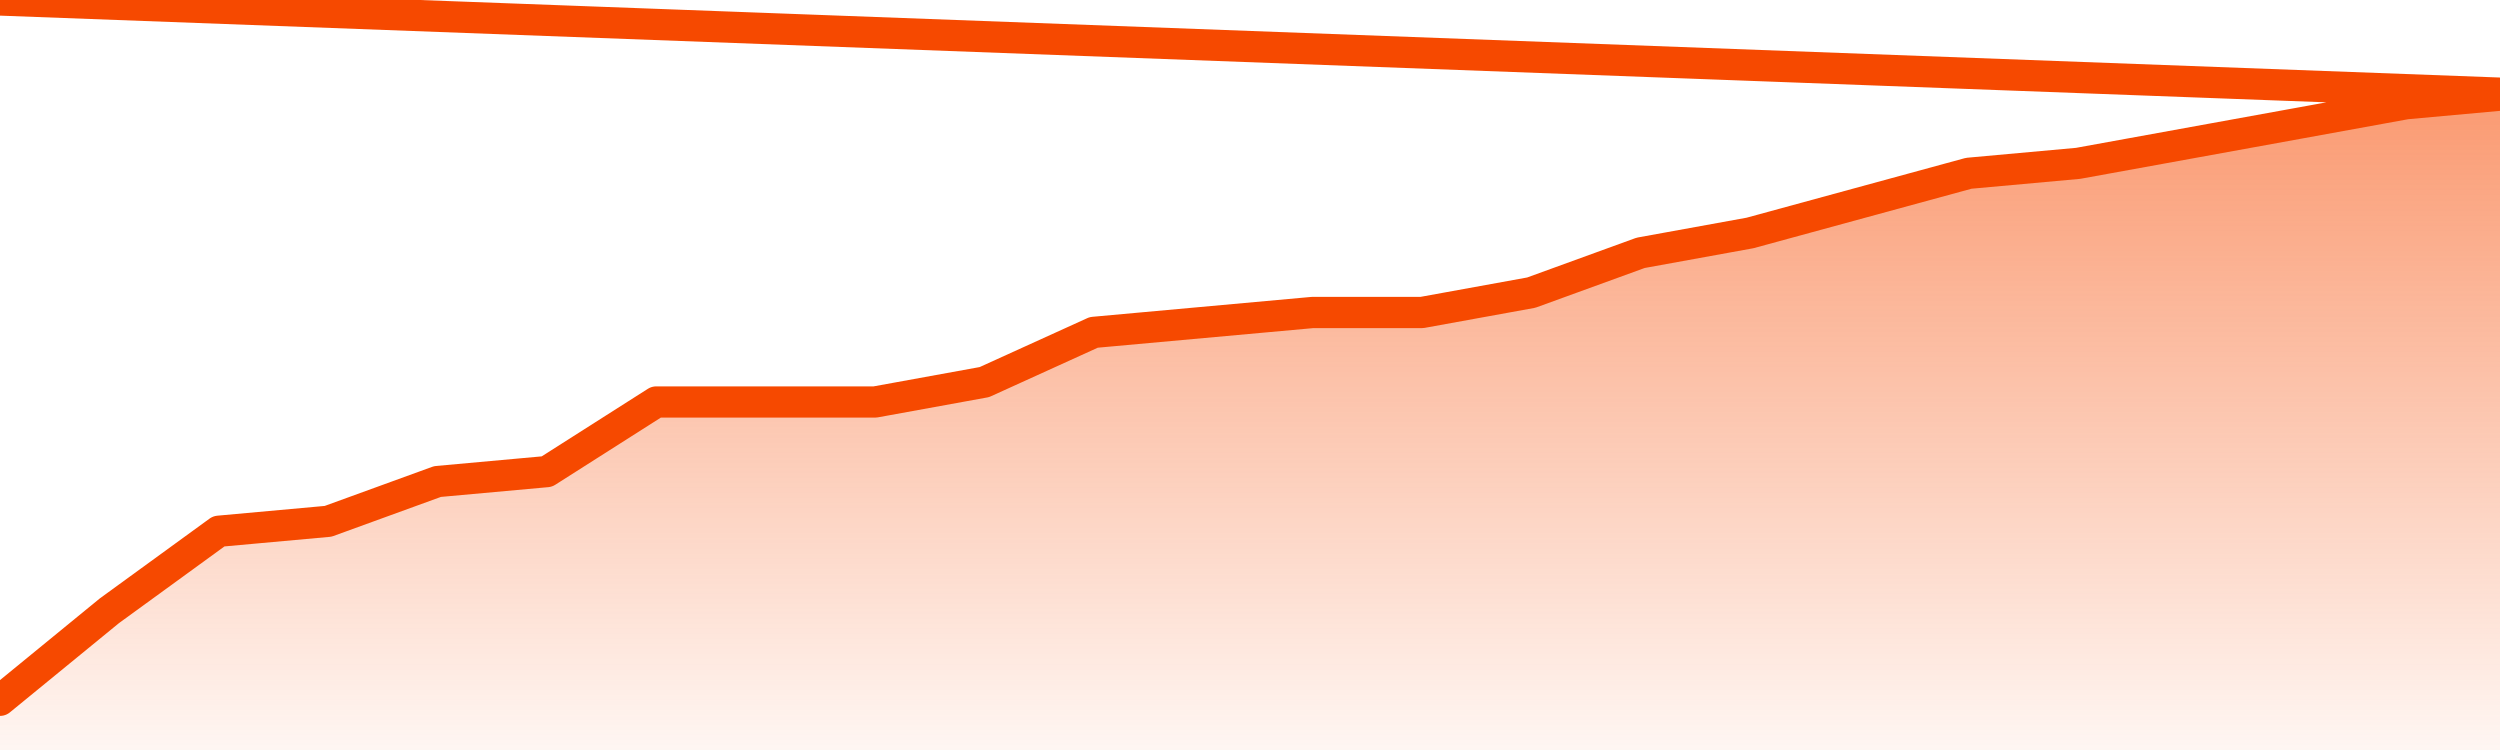
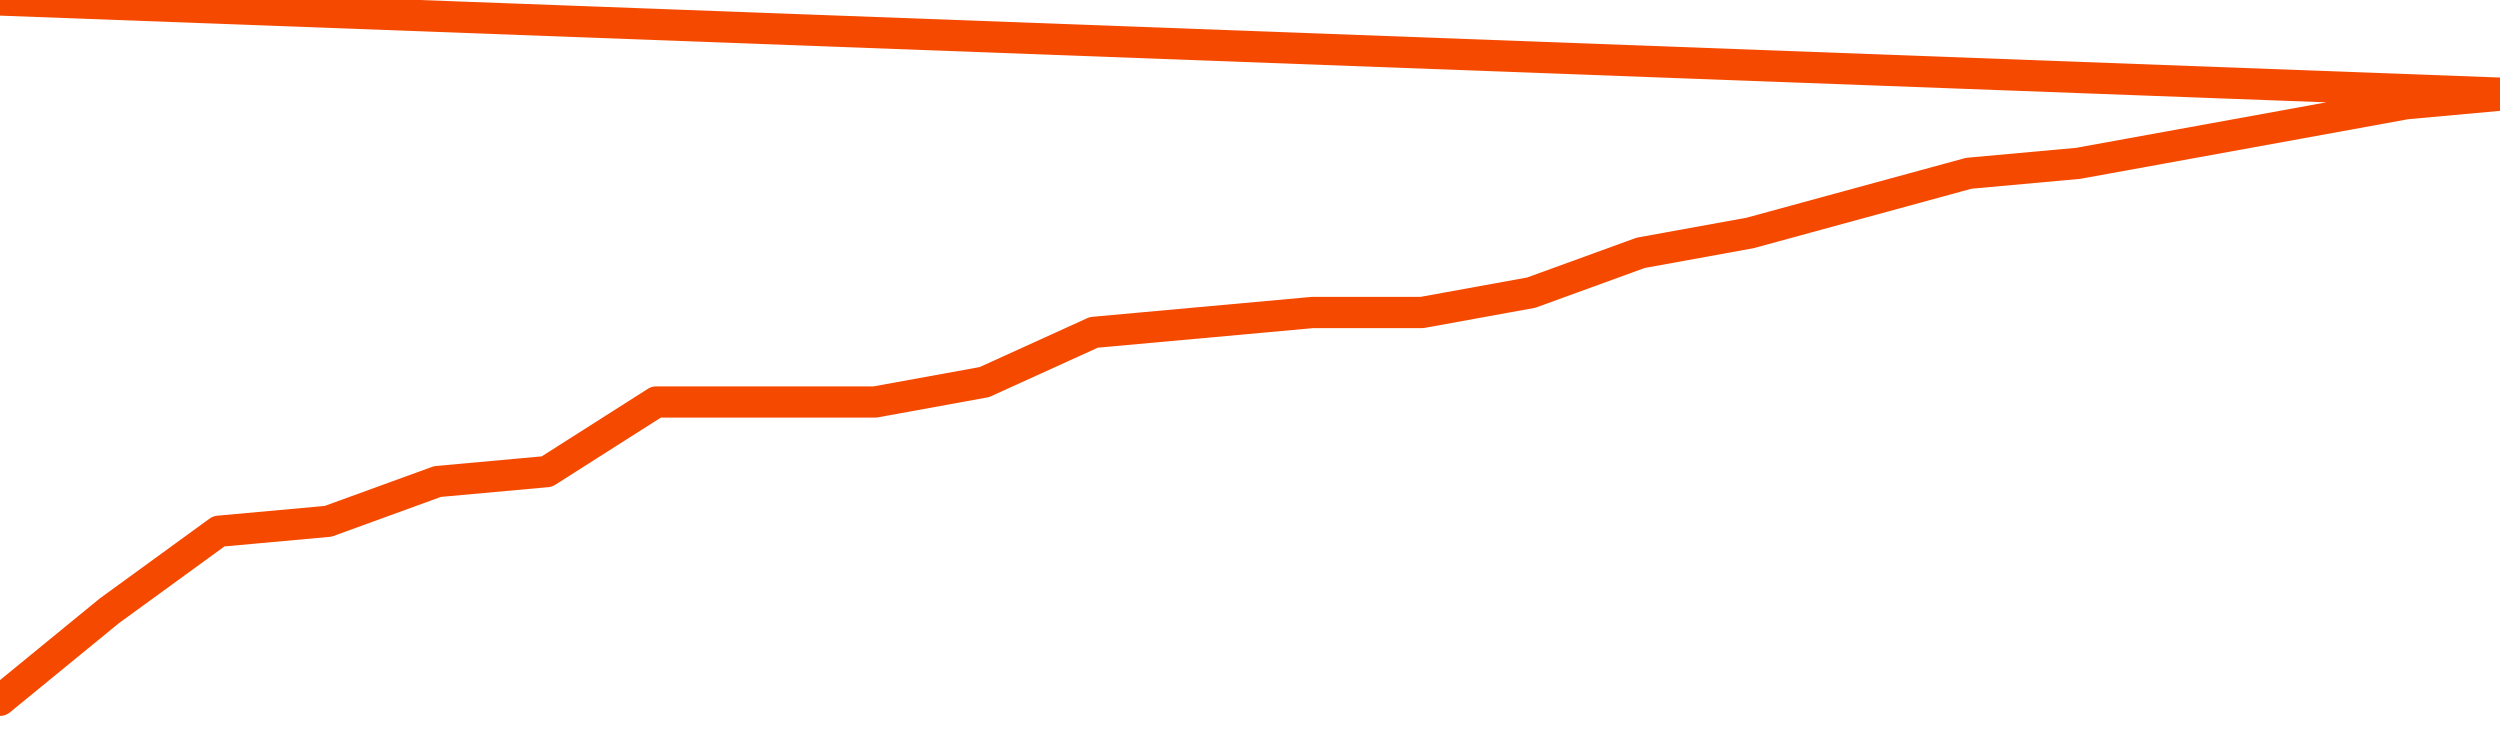
<svg xmlns="http://www.w3.org/2000/svg" version="1.1" width="80" height="24" viewBox="0 0 80 24">
  <defs>
    <linearGradient x1=".5" x2=".5" y2="1" id="gradient">
      <stop offset="0" stop-color="#F64900" />
      <stop offset="1" stop-color="#f64900" stop-opacity="0" />
    </linearGradient>
  </defs>
-   <path fill="url(#gradient)" fill-opacity="0.56" stroke="none" d="M 0,26 0.0,22.409 3.5,19.545 7.0,17.0 10.5,16.682 14.0,15.409 17.5,15.091 21.0,12.864 24.5,12.864 28.0,12.864 31.5,12.227 35.0,10.636 38.5,10.318 42.0,10.0 45.5,10.0 49.0,9.364 52.5,8.091 56.0,7.455 59.5,6.5 63.0,5.545 66.5,5.227 70.0,4.591 73.5,3.955 77.0,3.318 80.5,3.0 82,26 Z" />
  <path fill="none" stroke="#F64900" stroke-width="1" stroke-linejoin="round" stroke-linecap="round" d="M 0.0,22.409 3.5,19.545 7.0,17.0 10.5,16.682 14.0,15.409 17.5,15.091 21.0,12.864 24.5,12.864 28.0,12.864 31.5,12.227 35.0,10.636 38.5,10.318 42.0,10.0 45.5,10.0 49.0,9.364 52.5,8.091 56.0,7.455 59.5,6.5 63.0,5.545 66.5,5.227 70.0,4.591 73.5,3.955 77.0,3.318 80.5,3.0.join(' ') }" />
</svg>